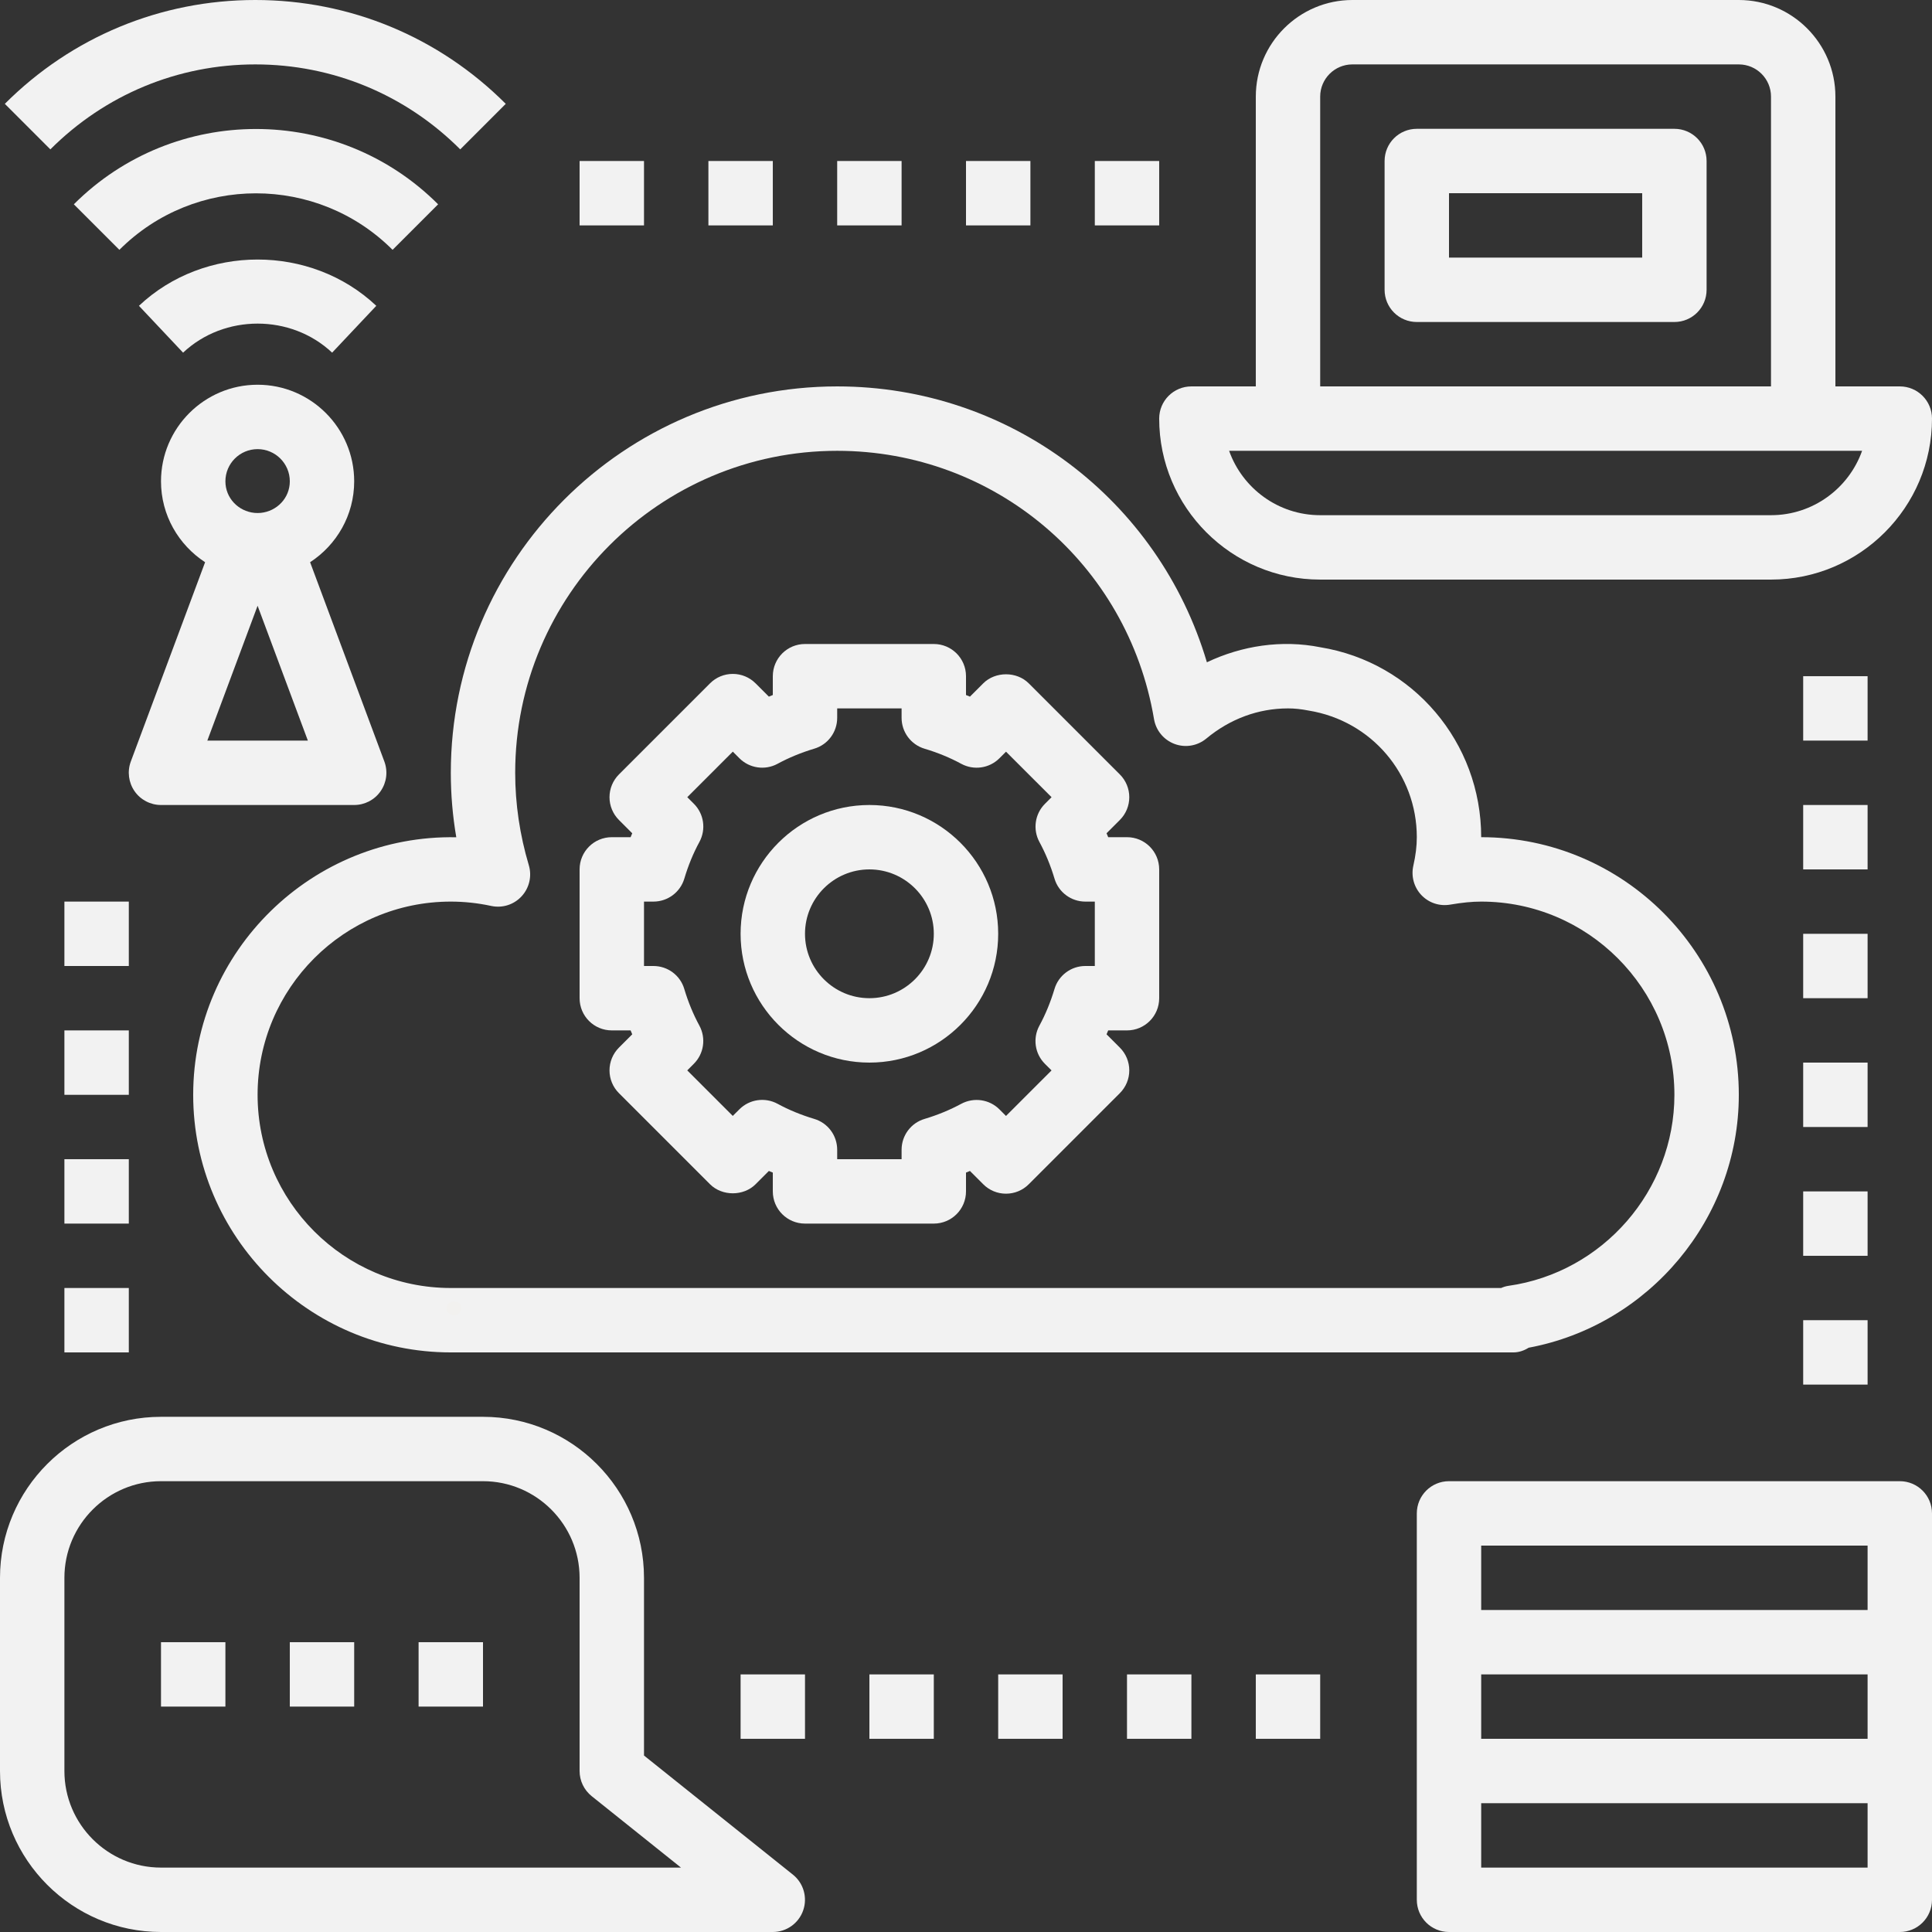
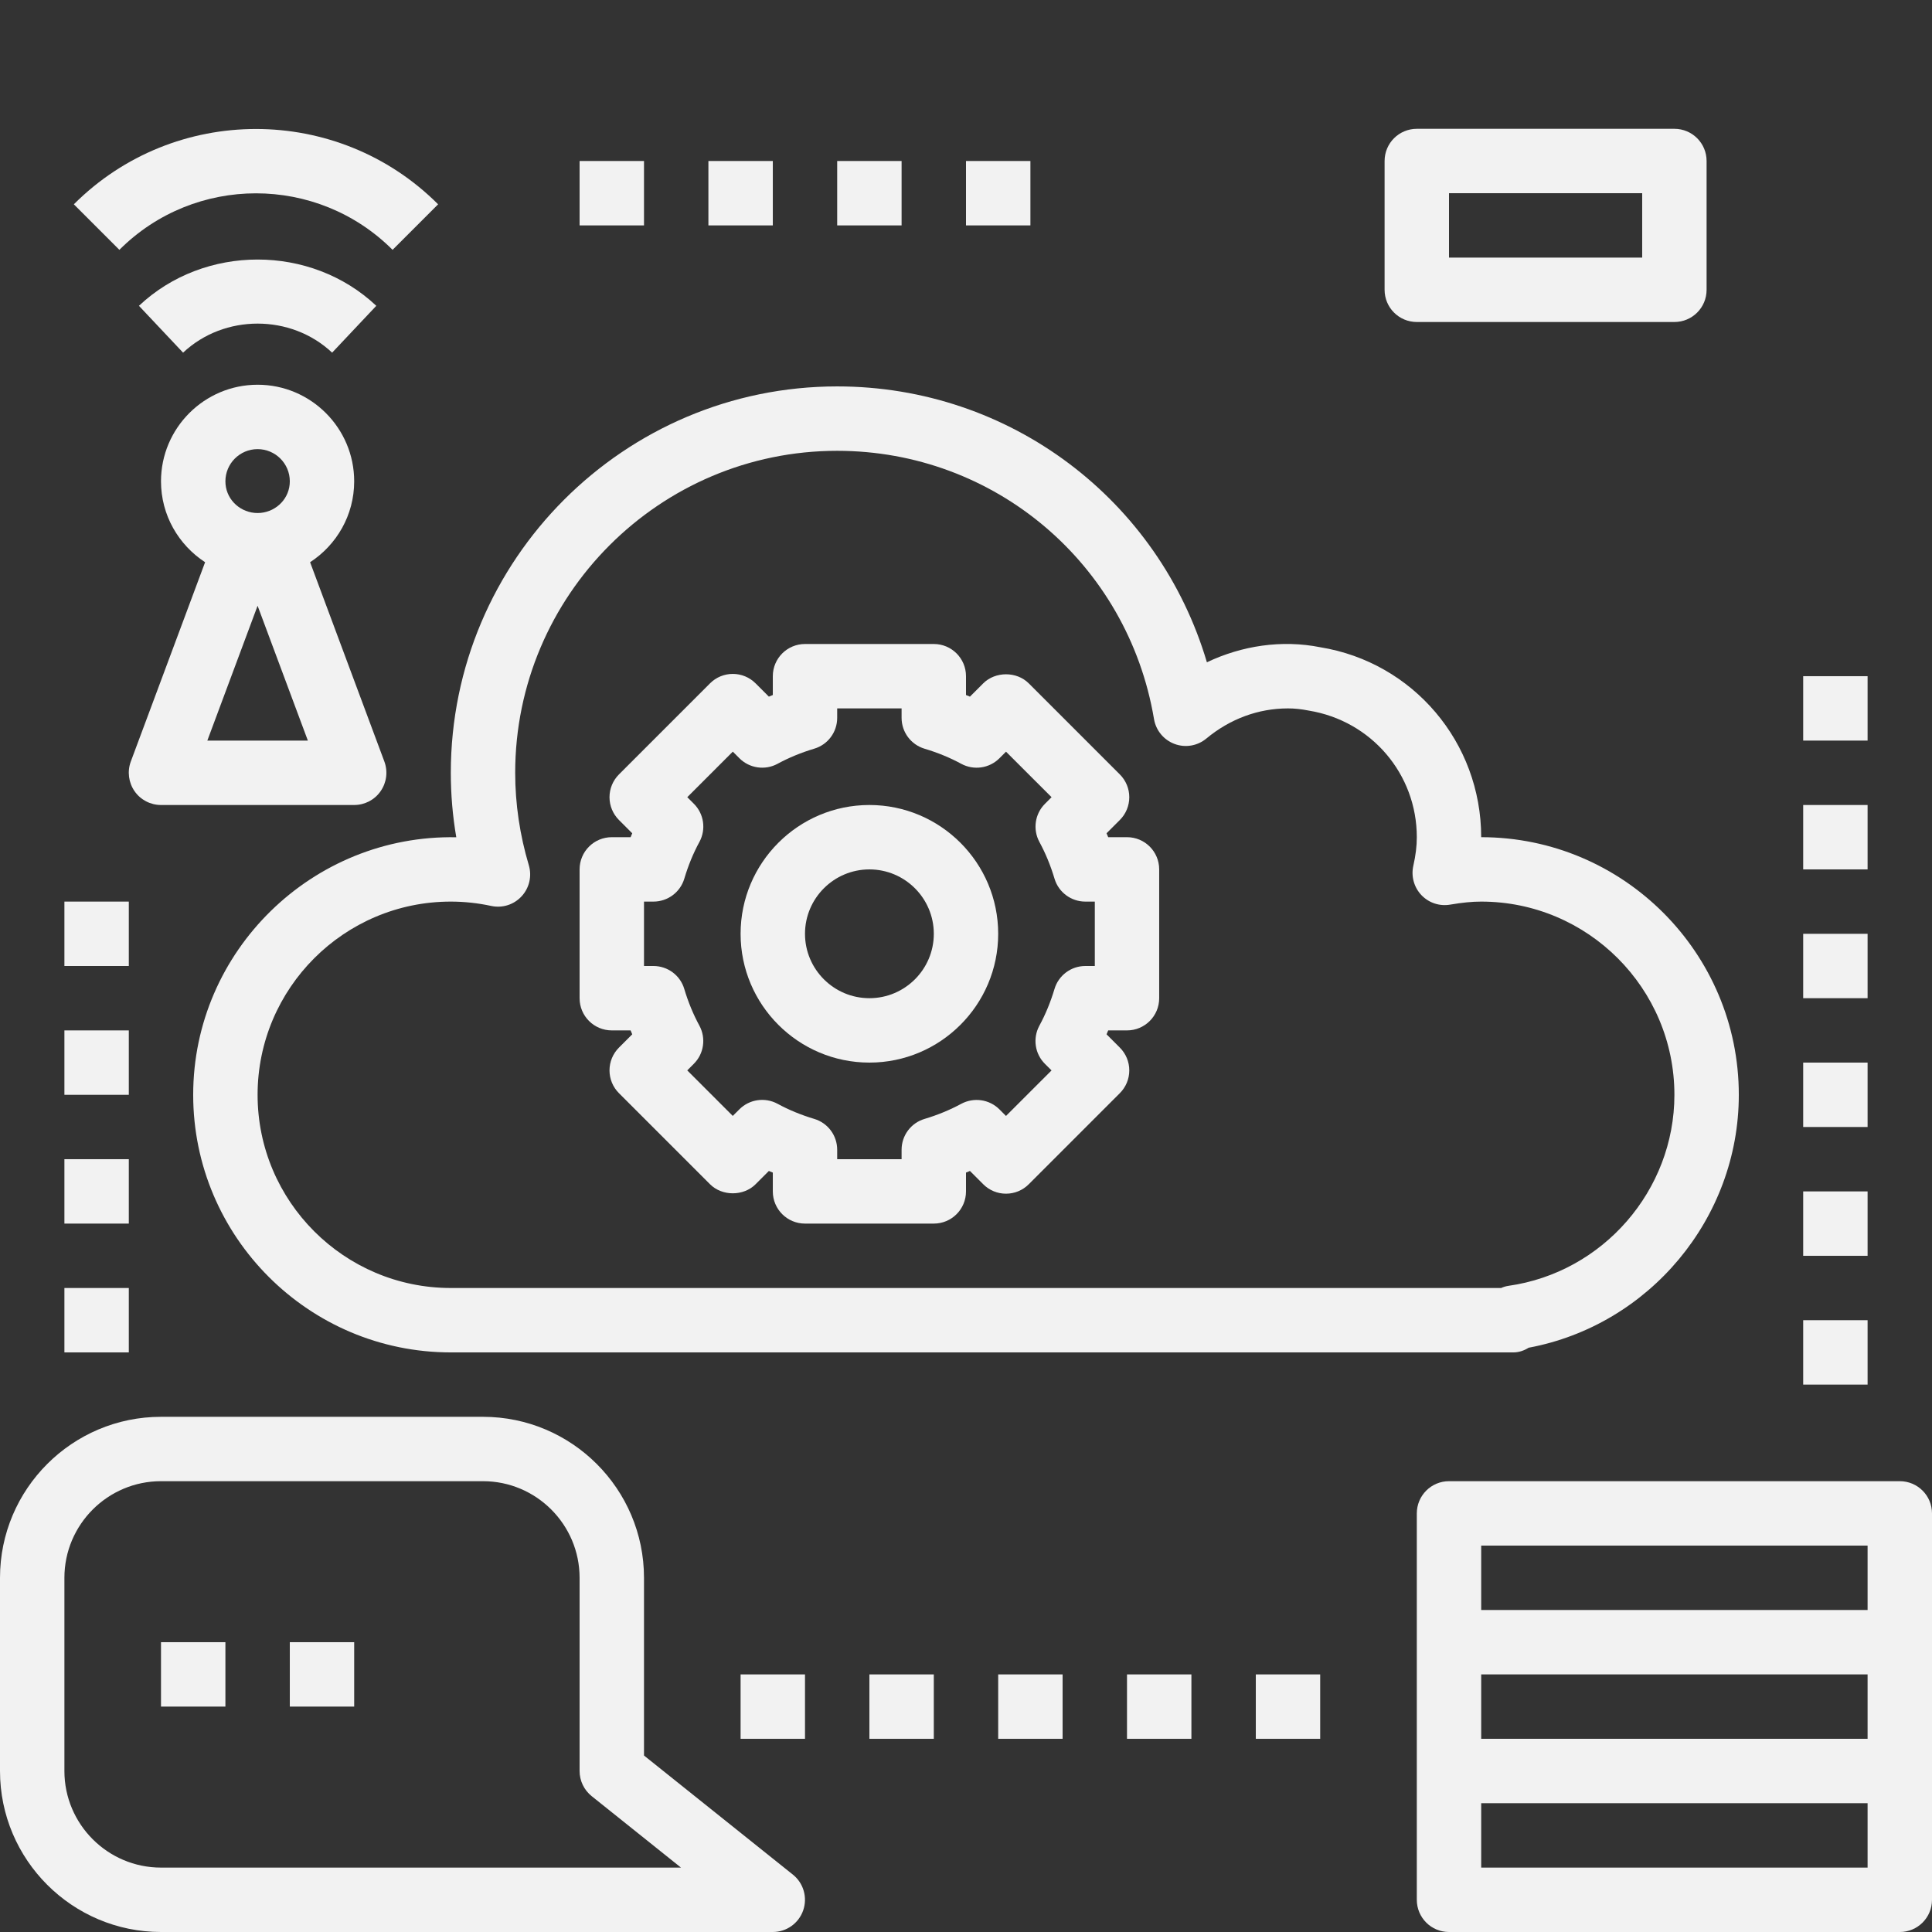
<svg xmlns="http://www.w3.org/2000/svg" width="432" zoomAndPan="magnify" viewBox="0 0 324 324" height="432" preserveAspectRatio="xMidYMid meet" version="1.0">
  <rect x="0" y="0" width="324" height="324" fill="#333333" stroke="none" />
  <defs>
    <g />
  </defs>
-   <path fill="#f2f2f2" d="M 318.602 64.801 L 307.801 64.801 L 307.801 16.199 C 307.801 7.27 300.531 0 291.602 0 L 226.801 0 C 217.867 0 210.602 7.27 210.602 16.199 L 210.602 64.801 L 199.801 64.801 C 196.812 64.801 194.398 67.215 194.398 70.199 C 194.398 85.086 206.512 97.199 221.398 97.199 L 297 97.199 C 311.887 97.199 324 85.086 324 70.199 C 324 67.215 321.586 64.801 318.602 64.801 Z M 221.398 16.199 C 221.398 13.219 223.82 10.801 226.801 10.801 L 291.602 10.801 C 294.582 10.801 297 13.219 297 16.199 L 297 64.801 L 221.398 64.801 Z M 297 86.398 L 221.398 86.398 C 214.359 86.398 208.355 81.887 206.125 75.602 L 312.277 75.602 C 310.047 81.887 304.043 86.398 297 86.398 Z M 297 86.398 " fill-opacity="1" fill-rule="nonzero" />
  <path fill="#f2f2f2" d="M 280.801 21.602 L 237.602 21.602 C 234.613 21.602 232.199 24.016 232.199 27 L 232.199 48.602 C 232.199 51.586 234.613 54 237.602 54 L 280.801 54 C 283.785 54 286.199 51.586 286.199 48.602 L 286.199 27 C 286.199 24.016 283.785 21.602 280.801 21.602 Z M 275.398 43.199 L 243 43.199 L 243 32.398 L 275.398 32.398 Z M 275.398 43.199 " fill-opacity="1" fill-rule="nonzero" />
  <path fill="#f2f2f2" d="M 108 294.406 L 108 264.602 C 108 249.711 95.887 237.602 81 237.602 L 27 237.602 C 12.113 237.602 0 249.711 0 264.602 L 0 297 C 0 311.887 12.113 324 27 324 L 129.602 324 C 131.895 324 133.938 322.547 134.691 320.387 C 135.449 318.227 134.762 315.812 132.977 314.383 Z M 27 313.199 C 18.07 313.199 10.801 305.93 10.801 297 L 10.801 264.602 C 10.801 255.668 18.07 248.398 27 248.398 L 81 248.398 C 89.93 248.398 97.199 255.668 97.199 264.602 L 97.199 297 C 97.199 298.641 97.945 300.191 99.227 301.219 L 114.203 313.199 Z M 27 313.199 " fill-opacity="1" fill-rule="nonzero" />
  <path fill="#f2f2f2" d="M 27 275.398 L 37.801 275.398 L 37.801 286.199 L 27 286.199 Z M 27 275.398 " fill-opacity="1" fill-rule="nonzero" />
  <path fill="#f2f2f2" d="M 48.602 275.398 L 59.398 275.398 L 59.398 286.199 L 48.602 286.199 Z M 48.602 275.398 " fill-opacity="1" fill-rule="nonzero" />
-   <path fill="#f2f2f2" d="M 70.199 275.398 L 81 275.398 L 81 286.199 L 70.199 286.199 Z M 70.199 275.398 " fill-opacity="1" fill-rule="nonzero" />
  <path fill="#f2f2f2" d="M 27 135 L 59.398 135 C 61.164 135 62.828 134.137 63.832 132.68 C 64.844 131.227 65.074 129.375 64.461 127.715 L 52.004 94.285 C 56.445 91.391 59.398 86.406 59.398 80.719 C 59.398 71.789 52.133 64.52 43.199 64.52 C 34.27 64.52 27 71.789 27 80.719 C 27 86.398 29.953 91.391 34.395 94.285 L 21.934 127.715 C 21.32 129.375 21.559 131.227 22.562 132.68 C 23.57 134.137 25.234 135 27 135 Z M 34.77 124.199 L 43.199 101.586 L 51.629 124.199 Z M 43.199 75.32 C 46.18 75.32 48.602 77.738 48.602 80.719 C 48.602 83.516 46.445 85.742 43.723 86.012 C 43.379 86.043 43.027 86.043 42.68 86.012 C 39.953 85.742 37.801 83.516 37.801 80.719 C 37.801 77.738 40.219 75.32 43.199 75.32 Z M 43.199 75.32 " fill-opacity="1" fill-rule="nonzero" />
  <path fill="#f2f2f2" d="M 30.703 59.141 C 37.602 52.645 48.805 52.645 55.699 59.141 L 63.105 51.285 C 52.137 40.938 34.27 40.938 23.301 51.285 Z M 30.703 59.141 " fill-opacity="1" fill-rule="nonzero" />
  <path fill="#f2f2f2" d="M 65.836 41.898 L 73.473 34.262 C 56.629 17.422 29.227 17.422 12.383 34.262 L 20.02 41.898 C 32.648 29.262 53.207 29.262 65.836 41.898 Z M 65.836 41.898 " fill-opacity="1" fill-rule="nonzero" />
-   <path fill="#f2f2f2" d="M 77.184 25.051 L 84.816 17.414 C 73.59 6.188 58.676 0 42.816 0 C 26.957 0 12.035 6.184 0.809 17.414 L 8.445 25.051 C 17.641 15.859 29.84 10.801 42.816 10.801 C 55.793 10.801 67.996 15.859 77.184 25.051 Z M 77.184 25.051 " fill-opacity="1" fill-rule="nonzero" />
  <path fill="#f2f2f2" d="M 318.602 248.398 L 243 248.398 C 240.016 248.398 237.602 250.812 237.602 253.801 L 237.602 318.602 C 237.602 321.586 240.016 324 243 324 L 318.602 324 C 321.586 324 324 321.586 324 318.602 L 324 253.801 C 324 250.812 321.586 248.398 318.602 248.398 Z M 248.398 280.801 L 313.199 280.801 L 313.199 291.602 L 248.398 291.602 Z M 248.398 259.199 L 313.199 259.199 L 313.199 270 L 248.398 270 Z M 313.199 313.199 L 248.398 313.199 L 248.398 302.398 L 313.199 302.398 Z M 313.199 313.199 " fill-opacity="1" fill-rule="nonzero" />
  <path fill="#f2f2f2" d="M 145.801 178.199 C 157.711 178.199 167.398 168.512 167.398 156.602 C 167.398 144.688 157.711 135 145.801 135 C 133.887 135 124.199 144.688 124.199 156.602 C 124.199 168.512 133.887 178.199 145.801 178.199 Z M 145.801 145.801 C 151.758 145.801 156.602 150.645 156.602 156.602 C 156.602 162.555 151.758 167.398 145.801 167.398 C 139.844 167.398 135 162.555 135 156.602 C 135 150.645 139.844 145.801 145.801 145.801 Z M 145.801 145.801 " fill-opacity="1" fill-rule="nonzero" />
  <path fill="#f2f2f2" d="M 102.602 172.801 L 105.754 172.801 C 105.844 173.02 105.934 173.242 106.027 173.457 L 103.797 175.688 C 102.785 176.703 102.215 178.07 102.215 179.508 C 102.215 180.938 102.785 182.316 103.797 183.324 L 119.074 198.602 C 121.102 200.625 124.688 200.625 126.711 198.602 L 128.941 196.371 C 129.156 196.469 129.379 196.555 129.602 196.645 L 129.602 199.801 C 129.602 202.785 132.016 205.199 135 205.199 L 156.602 205.199 C 159.586 205.199 162 202.785 162 199.801 L 162 196.645 C 162.223 196.555 162.441 196.469 162.66 196.371 L 164.891 198.602 C 165.902 199.617 167.27 200.184 168.707 200.184 C 170.145 200.184 171.516 199.617 172.523 198.602 L 187.801 183.324 C 188.816 182.309 189.383 180.938 189.383 179.508 C 189.383 178.07 188.816 176.699 187.801 175.688 L 185.57 173.457 C 185.668 173.242 185.754 173.02 185.848 172.801 L 189 172.801 C 191.984 172.801 194.398 170.387 194.398 167.398 L 194.398 145.801 C 194.398 142.812 191.984 140.398 189 140.398 L 185.848 140.398 C 185.754 140.18 185.668 139.957 185.57 139.742 L 187.801 137.512 C 188.816 136.496 189.383 135.129 189.383 133.691 C 189.383 132.262 188.816 130.887 187.801 129.875 L 172.523 114.598 C 170.5 112.57 166.914 112.578 164.891 114.598 L 162.66 116.828 C 162.441 116.73 162.223 116.645 162 116.555 L 162 113.398 C 162 110.414 159.586 108 156.602 108 L 135 108 C 132.016 108 129.602 110.414 129.602 113.398 L 129.602 116.555 C 129.379 116.645 129.156 116.73 128.941 116.828 L 126.711 114.598 C 125.695 113.582 124.328 113.016 122.895 113.016 C 121.457 113.016 120.086 113.582 119.074 114.598 L 103.797 129.875 C 102.785 130.891 102.215 132.262 102.215 133.691 C 102.215 135.129 102.785 136.5 103.797 137.512 L 106.027 139.742 C 105.934 139.957 105.844 140.18 105.754 140.398 L 102.602 140.398 C 99.613 140.398 97.199 142.812 97.199 145.801 L 97.199 167.398 C 97.199 170.387 99.613 172.801 102.602 172.801 Z M 108 151.199 L 109.586 151.199 C 111.973 151.199 114.082 149.633 114.762 147.344 C 115.418 145.148 116.266 143.078 117.293 141.195 C 118.434 139.086 118.059 136.484 116.363 134.793 L 115.258 133.688 L 122.895 126.051 L 124 127.16 C 125.691 128.855 128.305 129.227 130.398 128.09 C 132.285 127.066 134.348 126.215 136.551 125.555 C 138.836 124.879 140.398 122.773 140.398 120.387 L 140.398 118.801 L 151.199 118.801 L 151.199 120.387 C 151.199 122.773 152.766 124.879 155.055 125.562 C 157.254 126.219 159.32 127.066 161.207 128.094 C 163.309 129.227 165.91 128.859 167.605 127.164 L 168.711 126.059 L 176.348 133.691 L 175.242 134.801 C 173.551 136.484 173.172 139.094 174.312 141.199 C 175.332 143.082 176.188 145.148 176.844 147.352 C 177.52 149.633 179.625 151.199 182.012 151.199 L 183.602 151.199 L 183.602 162 L 182.012 162 C 179.625 162 177.52 163.566 176.84 165.855 C 176.18 168.055 175.332 170.121 174.305 172.008 C 173.168 174.113 173.539 176.715 175.234 178.406 L 176.344 179.512 L 168.707 187.148 L 167.602 186.039 C 165.91 184.352 163.309 183.984 161.199 185.113 C 159.316 186.133 157.254 186.984 155.051 187.645 C 152.766 188.32 151.199 190.426 151.199 192.812 L 151.199 194.398 L 140.398 194.398 L 140.398 192.812 C 140.398 190.426 138.836 188.32 136.543 187.641 C 134.348 186.98 132.277 186.133 130.395 185.105 C 128.293 183.973 125.691 184.34 123.996 186.035 L 122.887 187.141 L 115.254 179.508 L 116.359 178.398 C 118.051 176.715 118.426 174.105 117.289 172 C 116.266 170.117 115.414 168.055 114.754 165.852 C 114.082 163.566 111.973 162 109.586 162 L 108 162 Z M 108 151.199 " fill-opacity="1" fill-rule="nonzero" />
  <path fill="#f2f2f2" d="M 97.199 27 L 108 27 L 108 37.801 L 97.199 37.801 Z M 97.199 27 " fill-opacity="1" fill-rule="nonzero" />
  <path fill="#f2f2f2" d="M 118.801 27 L 129.602 27 L 129.602 37.801 L 118.801 37.801 Z M 118.801 27 " fill-opacity="1" fill-rule="nonzero" />
  <path fill="#f2f2f2" d="M 140.398 27 L 151.199 27 L 151.199 37.801 L 140.398 37.801 Z M 140.398 27 " fill-opacity="1" fill-rule="nonzero" />
  <path fill="#f2f2f2" d="M 162 27 L 172.801 27 L 172.801 37.801 L 162 37.801 Z M 162 27 " fill-opacity="1" fill-rule="nonzero" />
-   <path fill="#f2f2f2" d="M 183.602 27 L 194.398 27 L 194.398 37.801 L 183.602 37.801 Z M 183.602 27 " fill-opacity="1" fill-rule="nonzero" />
  <path fill="#f2f2f2" d="M 302.398 113.398 L 313.199 113.398 L 313.199 124.199 L 302.398 124.199 Z M 302.398 113.398 " fill-opacity="1" fill-rule="nonzero" />
  <path fill="#f2f2f2" d="M 302.398 135 L 313.199 135 L 313.199 145.801 L 302.398 145.801 Z M 302.398 135 " fill-opacity="1" fill-rule="nonzero" />
  <path fill="#f2f2f2" d="M 302.398 221.398 L 313.199 221.398 L 313.199 232.199 L 302.398 232.199 Z M 302.398 221.398 " fill-opacity="1" fill-rule="nonzero" />
  <path fill="#f2f2f2" d="M 210.602 280.801 L 221.398 280.801 L 221.398 291.602 L 210.602 291.602 Z M 210.602 280.801 " fill-opacity="1" fill-rule="nonzero" />
  <path fill="#f2f2f2" d="M 189 280.801 L 199.801 280.801 L 199.801 291.602 L 189 291.602 Z M 189 280.801 " fill-opacity="1" fill-rule="nonzero" />
  <path fill="#f2f2f2" d="M 167.398 280.801 L 178.199 280.801 L 178.199 291.602 L 167.398 291.602 Z M 167.398 280.801 " fill-opacity="1" fill-rule="nonzero" />
  <path fill="#f2f2f2" d="M 145.801 280.801 L 156.602 280.801 L 156.602 291.602 L 145.801 291.602 Z M 145.801 280.801 " fill-opacity="1" fill-rule="nonzero" />
  <path fill="#f2f2f2" d="M 124.199 280.801 L 135 280.801 L 135 291.602 L 124.199 291.602 Z M 124.199 280.801 " fill-opacity="1" fill-rule="nonzero" />
  <path fill="#f2f2f2" d="M 10.801 216 L 21.602 216 L 21.602 226.801 L 10.801 226.801 Z M 10.801 216 " fill-opacity="1" fill-rule="nonzero" />
  <path fill="#f2f2f2" d="M 10.801 194.398 L 21.602 194.398 L 21.602 205.199 L 10.801 205.199 Z M 10.801 194.398 " fill-opacity="1" fill-rule="nonzero" />
  <path fill="#f2f2f2" d="M 10.801 172.801 L 21.602 172.801 L 21.602 183.602 L 10.801 183.602 Z M 10.801 172.801 " fill-opacity="1" fill-rule="nonzero" />
  <path fill="#f2f2f2" d="M 10.801 151.199 L 21.602 151.199 L 21.602 162 L 10.801 162 Z M 10.801 151.199 " fill-opacity="1" fill-rule="nonzero" />
  <path fill="#f2f2f2" d="M 302.398 199.801 L 313.199 199.801 L 313.199 210.602 L 302.398 210.602 Z M 302.398 199.801 " fill-opacity="1" fill-rule="nonzero" />
  <path fill="#f2f2f2" d="M 302.398 178.199 L 313.199 178.199 L 313.199 189 L 302.398 189 Z M 302.398 178.199 " fill-opacity="1" fill-rule="nonzero" />
  <path fill="#f2f2f2" d="M 302.398 156.602 L 313.199 156.602 L 313.199 167.398 L 302.398 167.398 Z M 302.398 156.602 " fill-opacity="1" fill-rule="nonzero" />
  <path fill="#f2f2f2" d="M 75.602 226.801 L 253.801 226.801 C 254.711 226.801 255.582 226.504 256.355 226.016 C 276.578 222.242 291.602 204.336 291.602 183.602 C 291.602 159.781 272.219 140.398 248.398 140.398 C 248.398 124.492 236.973 111.078 221.426 108.547 C 214.953 107.254 208.262 108.281 202.398 111.066 C 194.34 83.836 169.41 64.801 140.398 64.801 C 104.668 64.801 75.602 93.867 75.602 129.602 C 75.602 133.219 75.906 136.832 76.52 140.41 C 52.387 139.941 32.398 159.473 32.398 183.602 C 32.398 207.418 51.781 226.801 75.602 226.801 Z M 75.602 151.199 C 77.84 151.199 80.125 151.441 82.387 151.93 C 84.262 152.328 86.188 151.715 87.48 150.305 C 88.77 148.906 89.23 146.922 88.684 145.098 C 87.172 140.027 86.398 134.812 86.398 129.602 C 86.398 99.824 110.625 75.602 140.398 75.602 C 166.797 75.602 189.137 94.527 193.531 120.598 C 193.855 122.504 195.168 124.086 196.977 124.762 C 198.789 125.438 200.82 125.09 202.305 123.855 C 206.289 120.551 211.027 118.801 216 118.801 C 217.098 118.801 218.199 118.914 219.488 119.168 C 229.98 120.883 237.602 129.812 237.602 140.398 C 237.602 141.887 237.41 143.457 237.016 145.195 C 236.621 146.957 237.129 148.797 238.367 150.105 C 239.602 151.406 241.395 152.016 243.199 151.707 C 245.215 151.363 246.871 151.199 248.398 151.199 C 266.27 151.199 280.801 165.73 280.801 183.602 C 280.801 199.629 268.828 213.398 252.965 215.637 C 252.543 215.699 252.137 215.82 251.746 216 L 75.602 216 C 57.73 216 43.199 201.469 43.199 183.602 C 43.199 165.73 57.73 151.199 75.602 151.199 Z M 75.602 151.199 " fill-opacity="1" fill-rule="nonzero" />
  <g fill="#f2f1ef" fill-opacity="1">
    <g transform="translate(73.496, 220.459)">
      <g>
-         <path d="M 2.625 0.094 C 2.258 0.094 1.969 -0.008 1.75 -0.219 C 1.531 -0.426 1.422 -0.703 1.422 -1.047 C 1.422 -1.379 1.531 -1.656 1.75 -1.875 C 1.969 -2.094 2.258 -2.203 2.625 -2.203 C 3 -2.203 3.297 -2.098 3.516 -1.891 C 3.734 -1.68 3.844 -1.406 3.844 -1.062 C 3.844 -0.719 3.734 -0.438 3.516 -0.219 C 3.297 -0.008 3 0.094 2.625 0.094 Z M 2.625 0.094 " />
-       </g>
+         </g>
    </g>
  </g>
</svg>